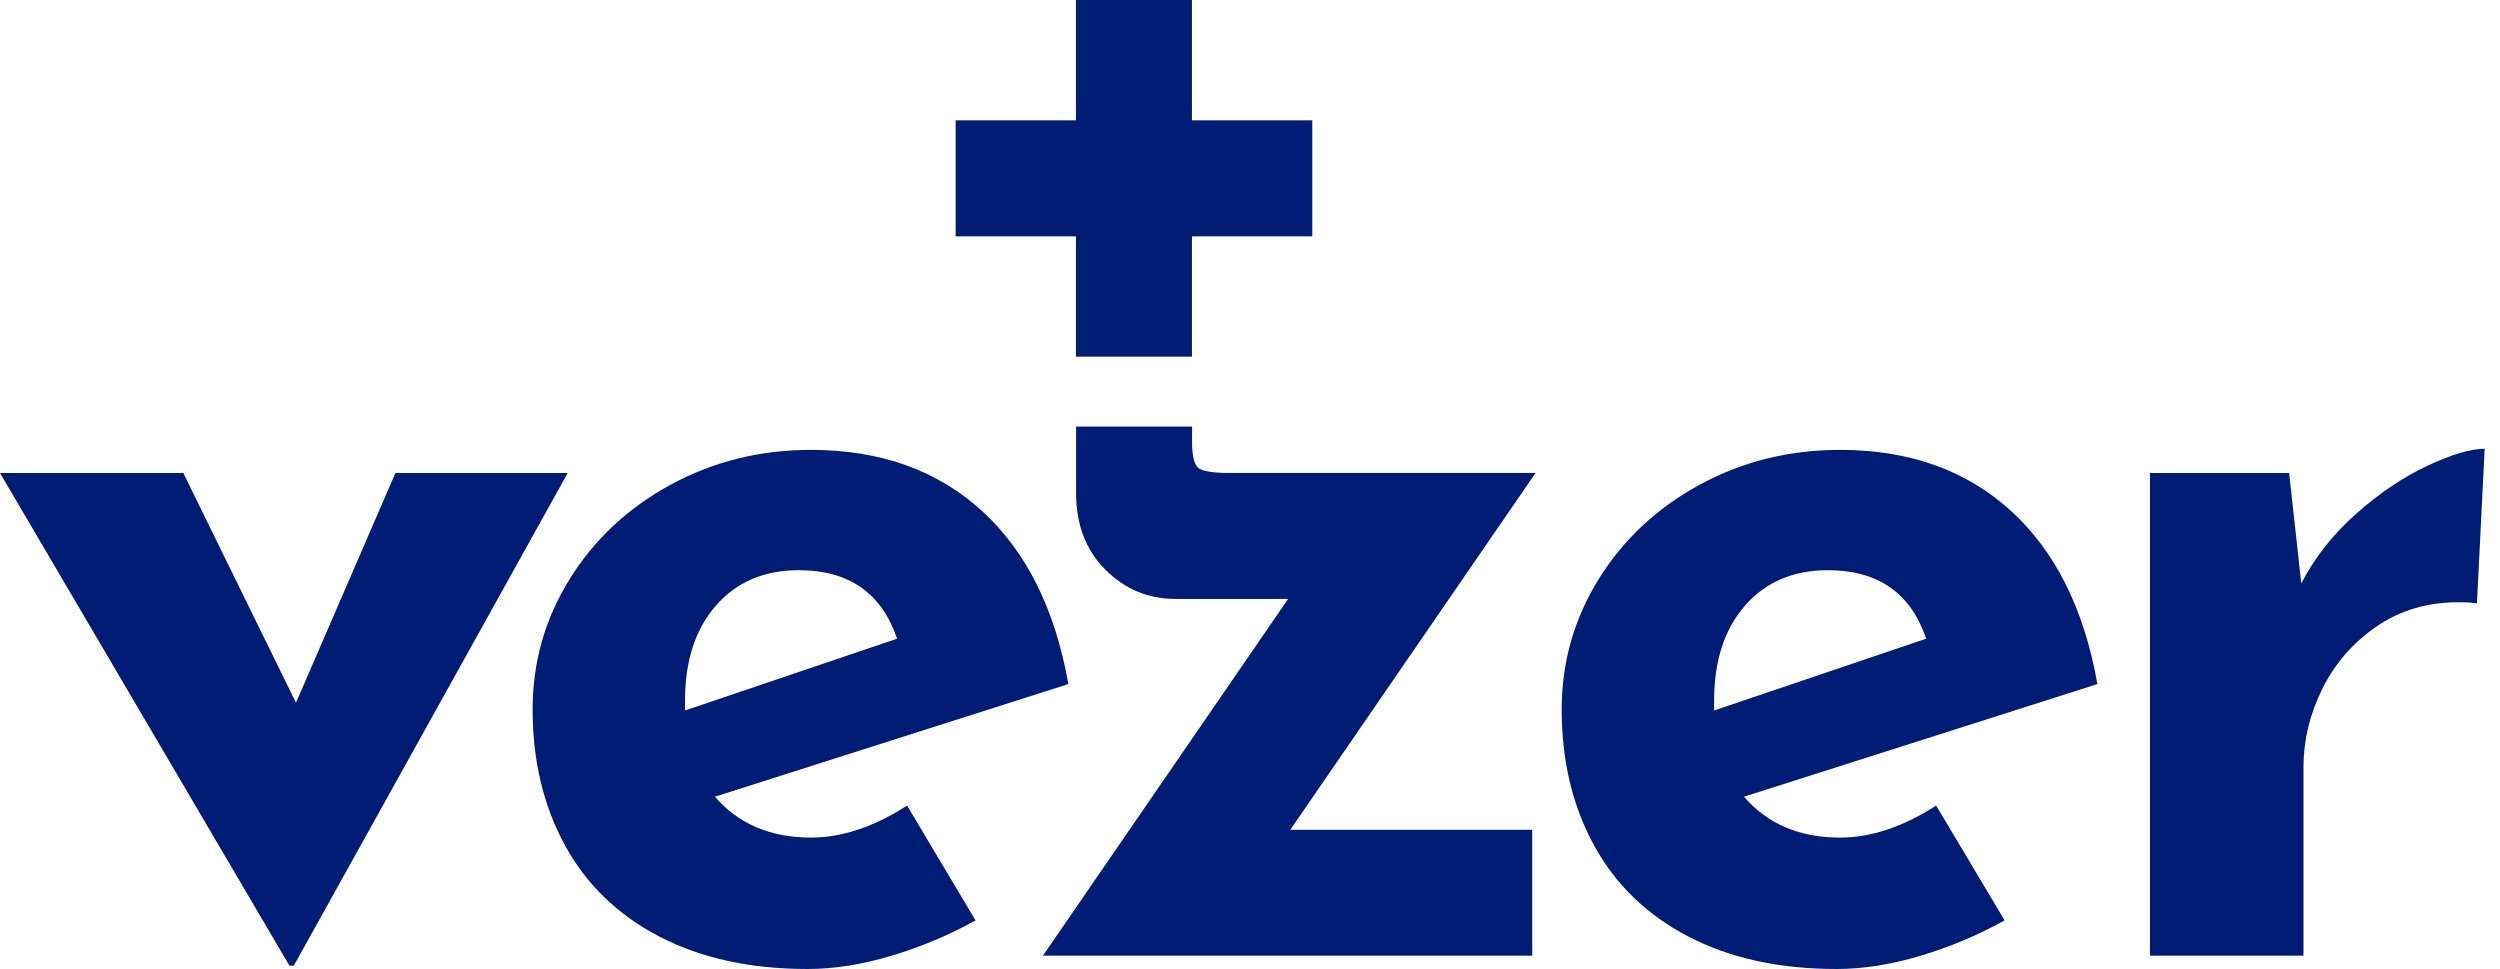
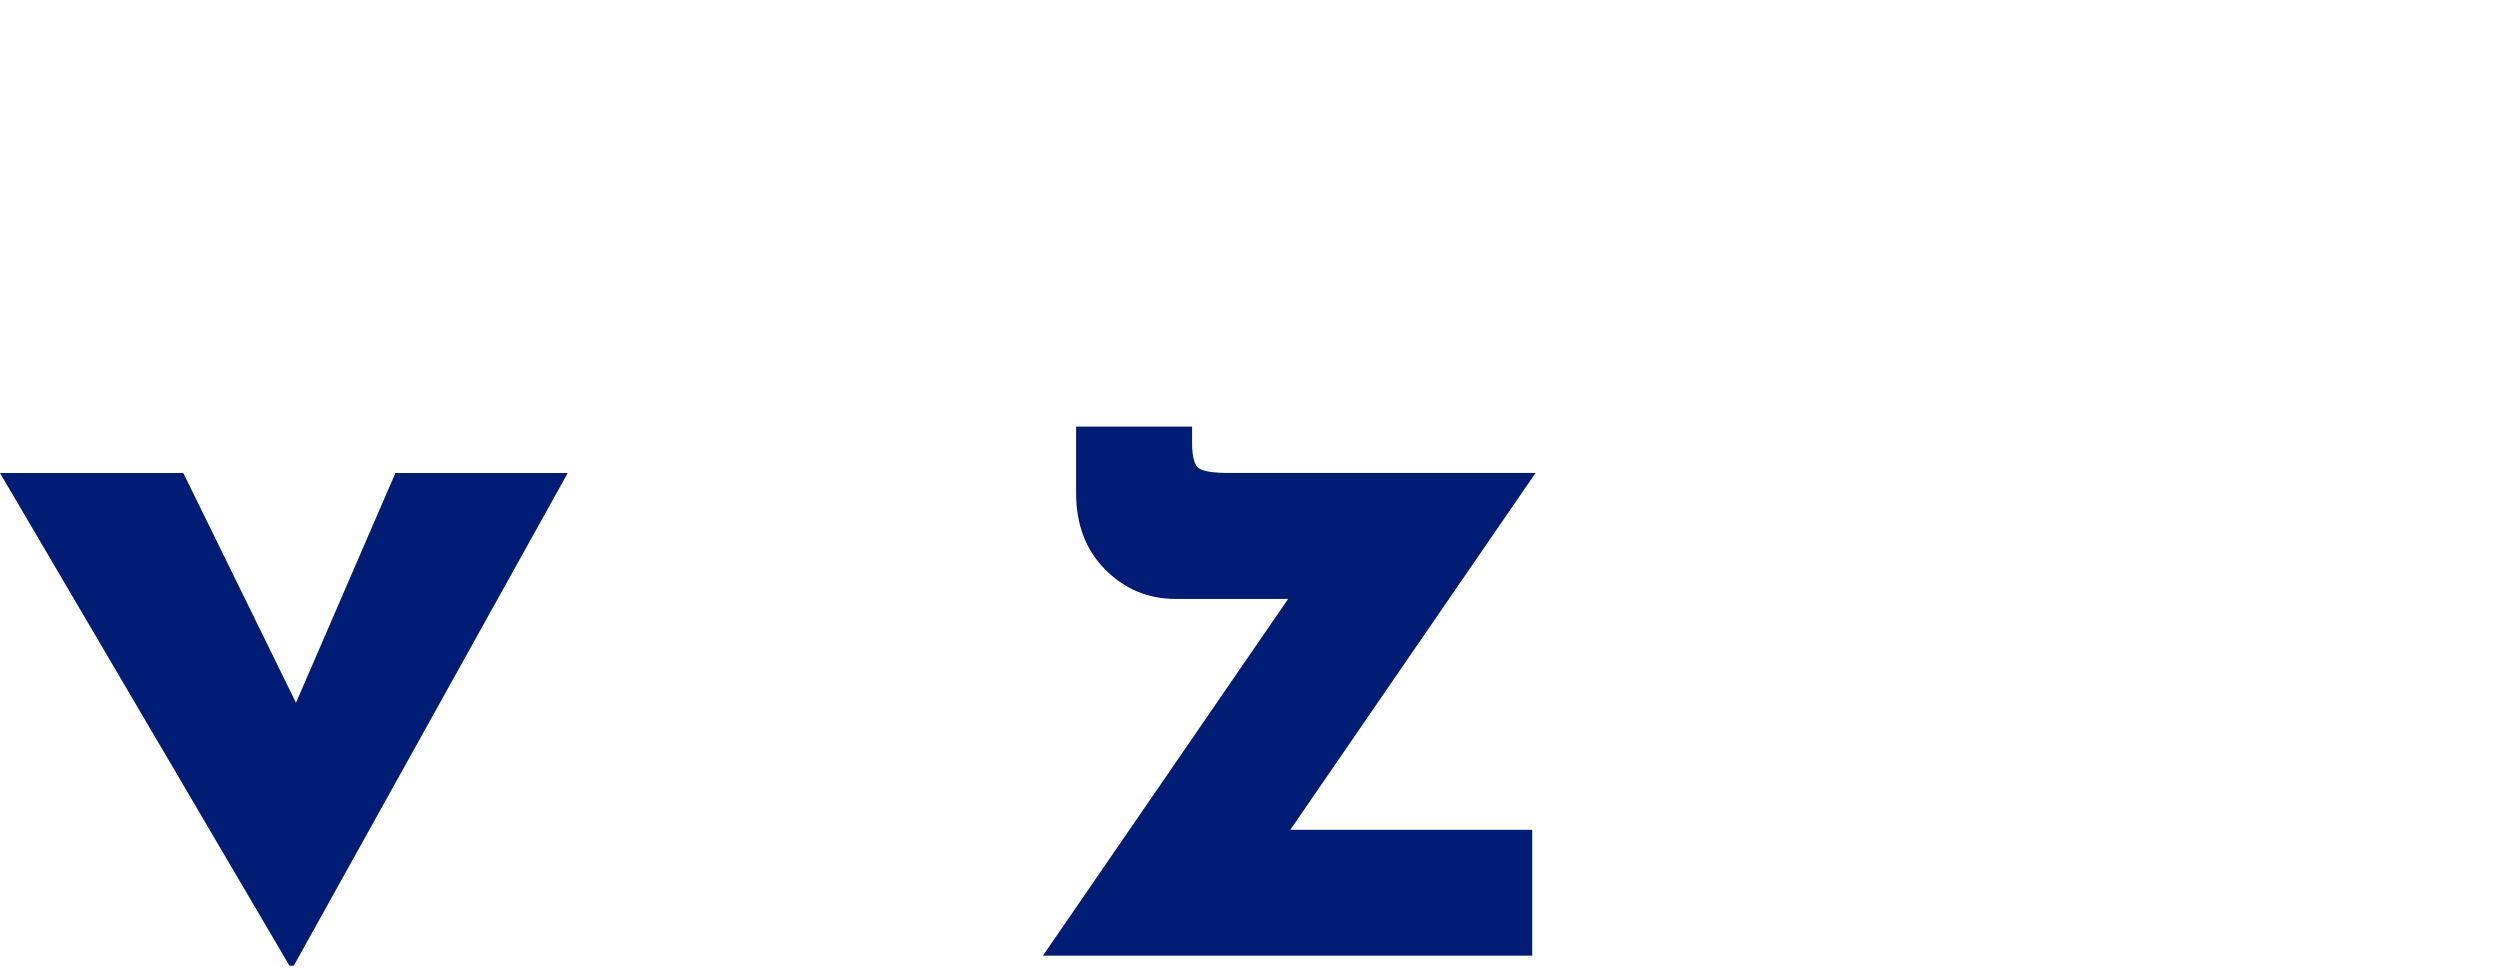
<svg xmlns="http://www.w3.org/2000/svg" width="129" height="50" viewBox="0 0 129 50" fill="none">
-   <path d="M67.714 6.209H61.505V0H55.52V6.209H49.311V12.196H55.52V18.404H61.505V12.196H67.714V6.209Z" fill="#001C75" />
  <path d="M29.294 24.408L15.161 49.827H14.933L0 24.408H9.46L15.273 36.262L20.403 24.408H29.294Z" fill="#001C75" />
-   <path d="M46.804 41.564L50.338 47.492C48.971 48.253 47.526 48.859 46.006 49.316C44.487 49.771 43.043 50 41.674 50C38.711 50 36.155 49.439 34.009 48.319C31.861 47.199 30.238 45.622 29.136 43.588C28.033 41.556 27.483 39.227 27.483 36.607C27.483 34.176 28.119 31.934 29.393 29.882C30.666 27.831 32.405 26.206 34.608 25.009C36.812 23.812 39.225 23.214 41.847 23.214C45.418 23.214 48.354 24.259 50.652 26.349C52.95 28.438 54.442 31.421 55.127 35.298L36.889 41.11C38.104 42.516 39.758 43.219 41.847 43.219C43.444 43.219 45.096 42.668 46.806 41.567L46.804 41.564ZM36.943 31.248C35.879 32.464 35.347 34.097 35.347 36.149V36.661L46.29 32.956C45.492 30.6 43.801 29.422 41.218 29.422C39.431 29.422 38.006 30.03 36.943 31.246V31.248Z" fill="#001C75" />
  <path d="M66.581 42.817H79.062V49.314H53.814L66.467 30.905H60.654C59.249 30.905 58.042 30.402 57.035 29.394C56.029 28.387 55.526 27.067 55.526 25.432V22.012H61.51V22.81C61.51 23.57 61.633 24.026 61.88 24.177C62.127 24.329 62.649 24.405 63.447 24.405H79.235L66.582 42.814L66.581 42.817Z" fill="#001C75" />
-   <path d="M99.904 41.564L103.438 47.492C102.071 48.253 100.625 48.859 99.106 49.316C97.587 49.771 96.143 50 94.774 50C91.811 50 89.254 49.439 87.109 48.319C84.961 47.199 83.338 45.622 82.235 43.588C81.132 41.556 80.583 39.227 80.583 36.607C80.583 34.176 81.219 31.934 82.493 29.882C83.766 27.831 85.504 26.206 87.708 25.009C89.912 23.812 92.325 23.214 94.947 23.214C98.518 23.214 101.454 24.259 103.752 26.349C106.05 28.438 107.542 31.421 108.226 35.298L89.989 41.11C91.203 42.516 92.857 43.219 94.947 43.219C96.543 43.219 98.195 42.668 99.906 41.567L99.904 41.564ZM90.045 31.248C88.981 32.464 88.448 34.097 88.448 36.149V36.661L99.391 32.956C98.593 30.6 96.902 29.422 94.319 29.422C92.532 29.422 91.107 30.03 90.045 31.246V31.248Z" fill="#001C75" />
-   <path d="M121.57 26.517C122.767 25.454 123.993 24.627 125.246 24.038C126.501 23.45 127.488 23.155 128.209 23.155L127.81 31.134C127.583 31.097 127.259 31.076 126.841 31.076C125.245 31.076 123.839 31.495 122.623 32.331C121.406 33.168 120.475 34.24 119.829 35.551C119.183 36.862 118.86 38.202 118.86 39.569V49.314H110.938V24.408H118.119L118.746 30.107C119.43 28.778 120.371 27.581 121.567 26.517H121.57Z" fill="#001C75" />
</svg>